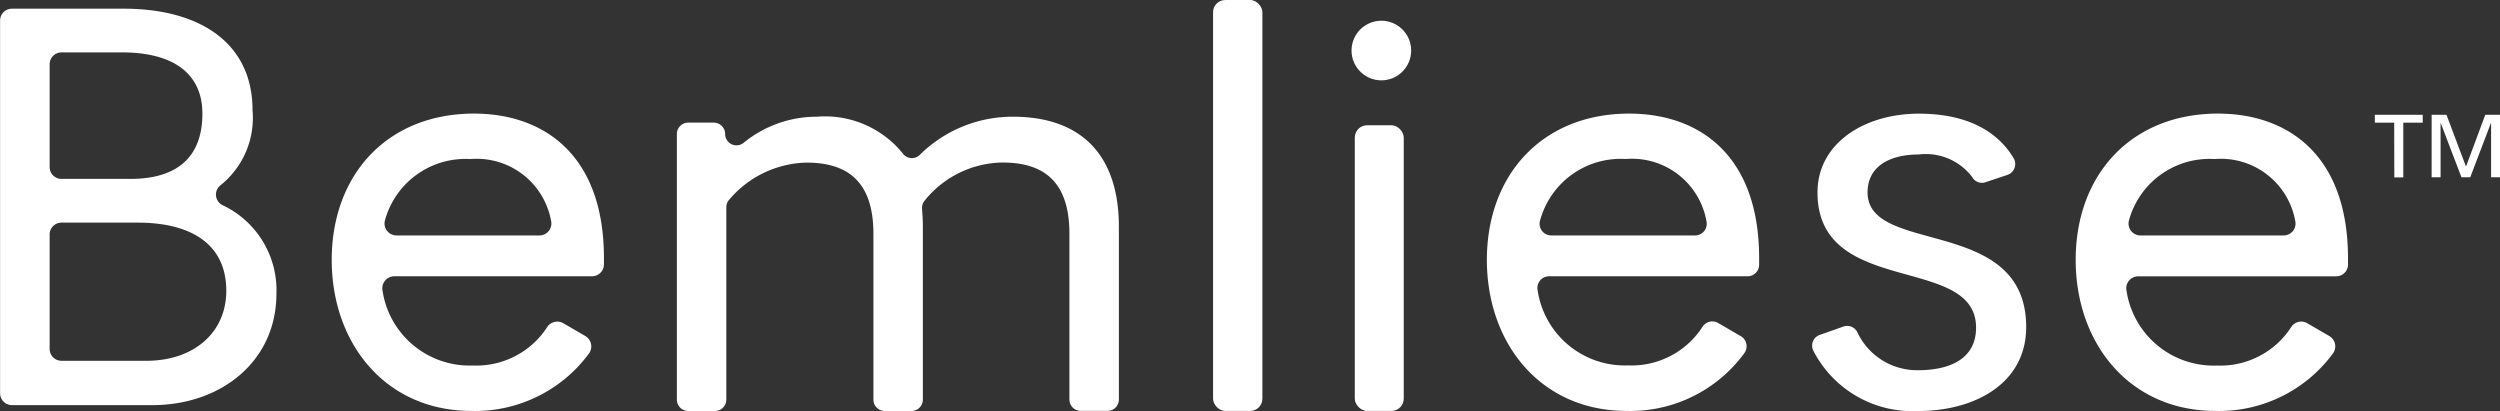
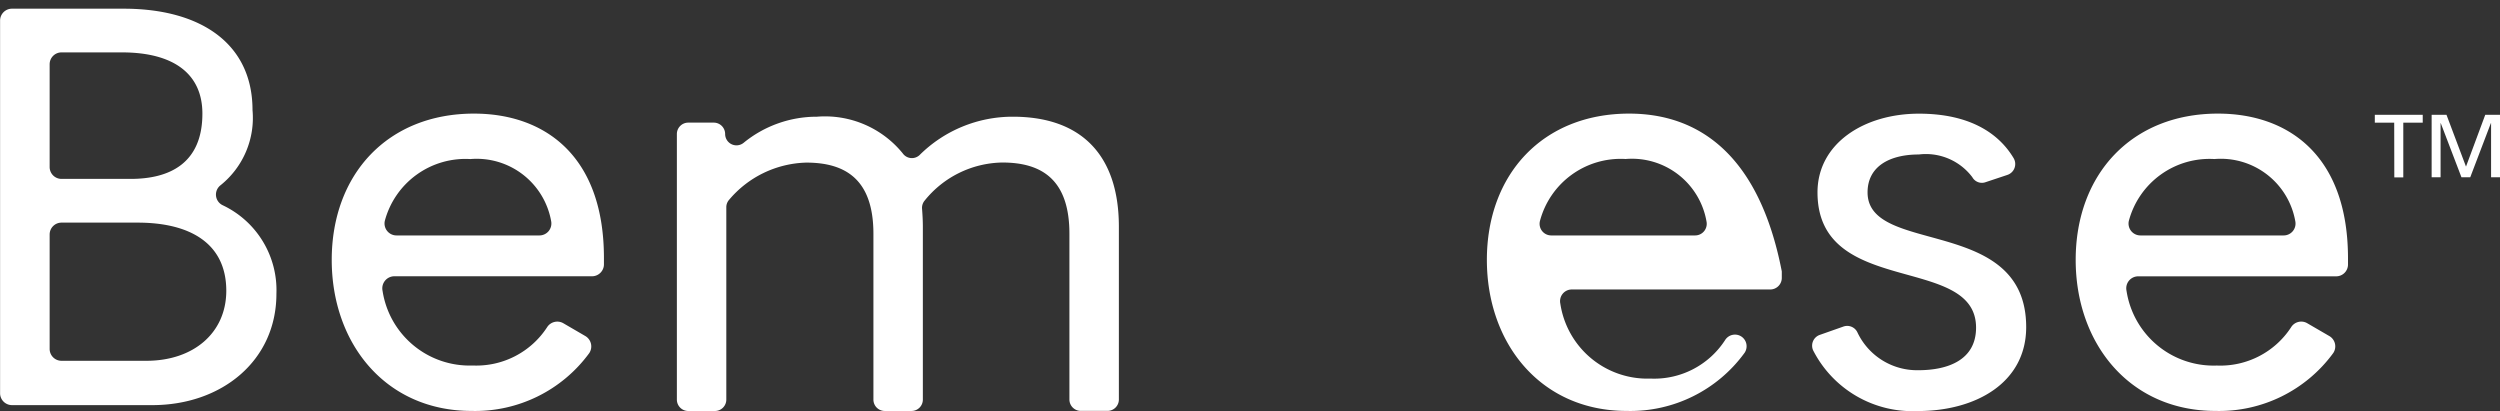
<svg xmlns="http://www.w3.org/2000/svg" width="120" height="19.727" viewBox="0 0 120 19.727">
  <rect x="0" y="0" width="120" height="19.727" fill="#333333" stroke="none" />
  <g id="bemliese_logo-notcopy_wh" transform="translate(-482.605 -188.372)">
    <g id="グループ_71" data-name="グループ 71" transform="translate(482.605 188.372)">
      <path id="パス_268" data-name="パス 268" d="M493.3,198.248a.566.566,0,0,1-.112-.96,4.141,4.141,0,0,0,1.538-3.608c0-3.218-2.518-4.869-6.184-4.869h-5.362a.571.571,0,0,0-.571.571v17.887a.572.572,0,0,0,.571.571h6.733c3.33,0,5.96-2.127,5.96-5.345A4.507,4.507,0,0,0,493.3,198.248Zm-8.312-6.769a.57.57,0,0,1,.57-.57h2.9c2.49,0,3.862,1.036,3.862,2.938,0,2.407-1.6,3.134-3.442,3.134h-3.32a.57.57,0,0,1-.57-.57Zm4.645,14.233h-4.075a.57.57,0,0,1-.57-.57V199.65a.57.57,0,0,1,.57-.57h3.656c2.491,0,4.253.979,4.253,3.274C493.463,204.369,491.9,205.712,489.629,205.712Z" transform="translate(-482.605 -188.394)" fill="#fff" />
      <path id="パス_269" data-name="パス 269" d="M506.215,194.119c-4.141,0-6.828,2.91-6.828,7.024,0,4,2.574,7.248,6.717,7.248a6.786,6.786,0,0,0,5.643-2.774.579.579,0,0,0-.192-.824l-1.055-.614a.58.58,0,0,0-.779.2,4.051,4.051,0,0,1-3.562,1.831,4.226,4.226,0,0,1-4.332-3.583.579.579,0,0,1,.566-.7h9.484a.573.573,0,0,0,.576-.562c0-.1,0-.206,0-.306C512.456,196.078,509.545,194.119,506.215,194.119Zm3.144,5.848H502.5a.574.574,0,0,1-.56-.719,4.007,4.007,0,0,1,4.1-2.947,3.632,3.632,0,0,1,3.884,3.006A.574.574,0,0,1,509.359,199.967Z" transform="translate(-483.464 -188.666)" fill="#fff" />
-       <rect id="長方形_82" data-name="長方形 82" width="2.35" height="13.712" rx="0.59" transform="translate(65.03 6.013)" fill="#fff" />
-       <path id="パス_270" data-name="パス 270" d="M564.655,194.119c-4.141,0-6.828,2.91-6.828,7.024,0,4,2.574,7.248,6.716,7.248a6.779,6.779,0,0,0,5.654-2.79.56.56,0,0,0-.184-.8l-1.088-.633a.559.559,0,0,0-.753.192,4.052,4.052,0,0,1-3.572,1.845,4.229,4.229,0,0,1-4.336-3.6.561.561,0,0,1,.548-.677h9.524a.556.556,0,0,0,.559-.544c0-.11,0-.218,0-.324C570.895,196.078,567.985,194.119,564.655,194.119Zm3.165,5.848h-6.9a.558.558,0,0,1-.544-.7,4.008,4.008,0,0,1,4.11-2.969,3.632,3.632,0,0,1,3.888,3.027A.558.558,0,0,1,567.82,199.967Z" transform="translate(-486.457 -188.666)" fill="#fff" />
+       <path id="パス_270" data-name="パス 270" d="M564.655,194.119c-4.141,0-6.828,2.91-6.828,7.024,0,4,2.574,7.248,6.716,7.248a6.779,6.779,0,0,0,5.654-2.79.56.56,0,0,0-.184-.8a.559.559,0,0,0-.753.192,4.052,4.052,0,0,1-3.572,1.845,4.229,4.229,0,0,1-4.336-3.6.561.561,0,0,1,.548-.677h9.524a.556.556,0,0,0,.559-.544c0-.11,0-.218,0-.324C570.895,196.078,567.985,194.119,564.655,194.119Zm3.165,5.848h-6.9a.558.558,0,0,1-.544-.7,4.008,4.008,0,0,1,4.11-2.969,3.632,3.632,0,0,1,3.888,3.027A.558.558,0,0,1,567.82,199.967Z" transform="translate(-486.457 -188.666)" fill="#fff" />
      <path id="パス_271" data-name="パス 271" d="M576.942,197.9c0-1.232,1.035-1.819,2.462-1.819a2.79,2.79,0,0,1,2.567,1.091.524.524,0,0,0,.611.247l1.07-.357a.551.551,0,0,0,.3-.806c-.7-1.172-2.079-2.134-4.545-2.134-2.629,0-4.868,1.428-4.868,3.778,0,5.065,7.611,2.938,7.611,6.493,0,1.566-1.371,2.043-2.771,2.043a3.166,3.166,0,0,1-2.926-1.82.542.542,0,0,0-.668-.276l-1.135.4a.548.548,0,0,0-.323.738,5.35,5.35,0,0,0,5.024,2.918c2.77,0,5.205-1.344,5.205-4.03C584.554,198.99,576.942,200.949,576.942,197.9Z" transform="translate(-487.299 -188.666)" fill="#fff" />
      <path id="パス_272" data-name="パス 272" d="M594.443,194.119c-4.141,0-6.828,2.91-6.828,7.024,0,4,2.575,7.248,6.717,7.248a6.783,6.783,0,0,0,5.646-2.779.574.574,0,0,0-.189-.816l-1.066-.619a.572.572,0,0,0-.77.2,4.054,4.054,0,0,1-3.565,1.835,4.226,4.226,0,0,1-4.333-3.589.573.573,0,0,1,.561-.693h9.5a.568.568,0,0,0,.57-.556c0-.105,0-.21,0-.311C600.684,196.078,597.774,194.119,594.443,194.119Zm3.15,5.848h-6.868a.57.57,0,0,1-.555-.713,4.007,4.007,0,0,1,4.106-2.954,3.631,3.631,0,0,1,3.885,3.012A.569.569,0,0,1,597.593,199.967Z" transform="translate(-487.982 -188.666)" fill="#fff" />
-       <rect id="長方形_83" data-name="長方形 83" width="2.367" height="19.725" rx="0.587" transform="translate(58.227)" fill="#fff" />
-       <path id="パス_273" data-name="パス 273" d="M553.422,189.84a1.43,1.43,0,1,0,0,2.022h0a1.429,1.429,0,0,0,0-2.022Z" transform="translate(-486.106 -188.425)" fill="#fff" />
      <path id="パス_274" data-name="パス 274" d="M532.977,194.276a6.336,6.336,0,0,0-4.487,1.848.538.538,0,0,1-.8-.088,4.807,4.807,0,0,0-4.118-1.76,5.543,5.543,0,0,0-3.514,1.248.544.544,0,0,1-.893-.418.547.547,0,0,0-.547-.546h-1.224a.547.547,0,0,0-.546.546v12.749a.547.547,0,0,0,.546.547h1.281a.547.547,0,0,0,.546-.547v-9.226a.533.533,0,0,1,.122-.35,5.008,5.008,0,0,1,3.718-1.8c1.893,0,3.221.819,3.221,3.418v7.957a.546.546,0,0,0,.546.547h1.281a.546.546,0,0,0,.546-.547v-8.3c0-.289-.017-.579-.038-.855a.54.54,0,0,1,.119-.39,4.88,4.88,0,0,1,3.734-1.834c1.892,0,3.22.819,3.22,3.418v7.957a.547.547,0,0,0,.547.547h1.28a.547.547,0,0,0,.547-.547v-8.3C538.062,196.113,536.254,194.276,532.977,194.276Z" transform="translate(-484.358 -188.674)" fill="#fff" />
    </g>
    <g id="グループ_72" data-name="グループ 72" transform="translate(596.596 193.881)">
      <path id="パス_275" data-name="パス 275" d="M603.679,194.558h-.931v-.379h2.3v.379h-.933v2.626h-.431Z" transform="translate(-602.748 -194.179)" fill="#fff" />
      <path id="パス_276" data-name="パス 276" d="M605.623,194.179h.712l.937,2.488.925-2.488h.708v3h-.429v-2.6h-.009l-.991,2.6h-.422l-.994-2.6h-.008v2.6h-.429Z" transform="translate(-602.895 -194.179)" fill="#fff" />
    </g>
  </g>
</svg>